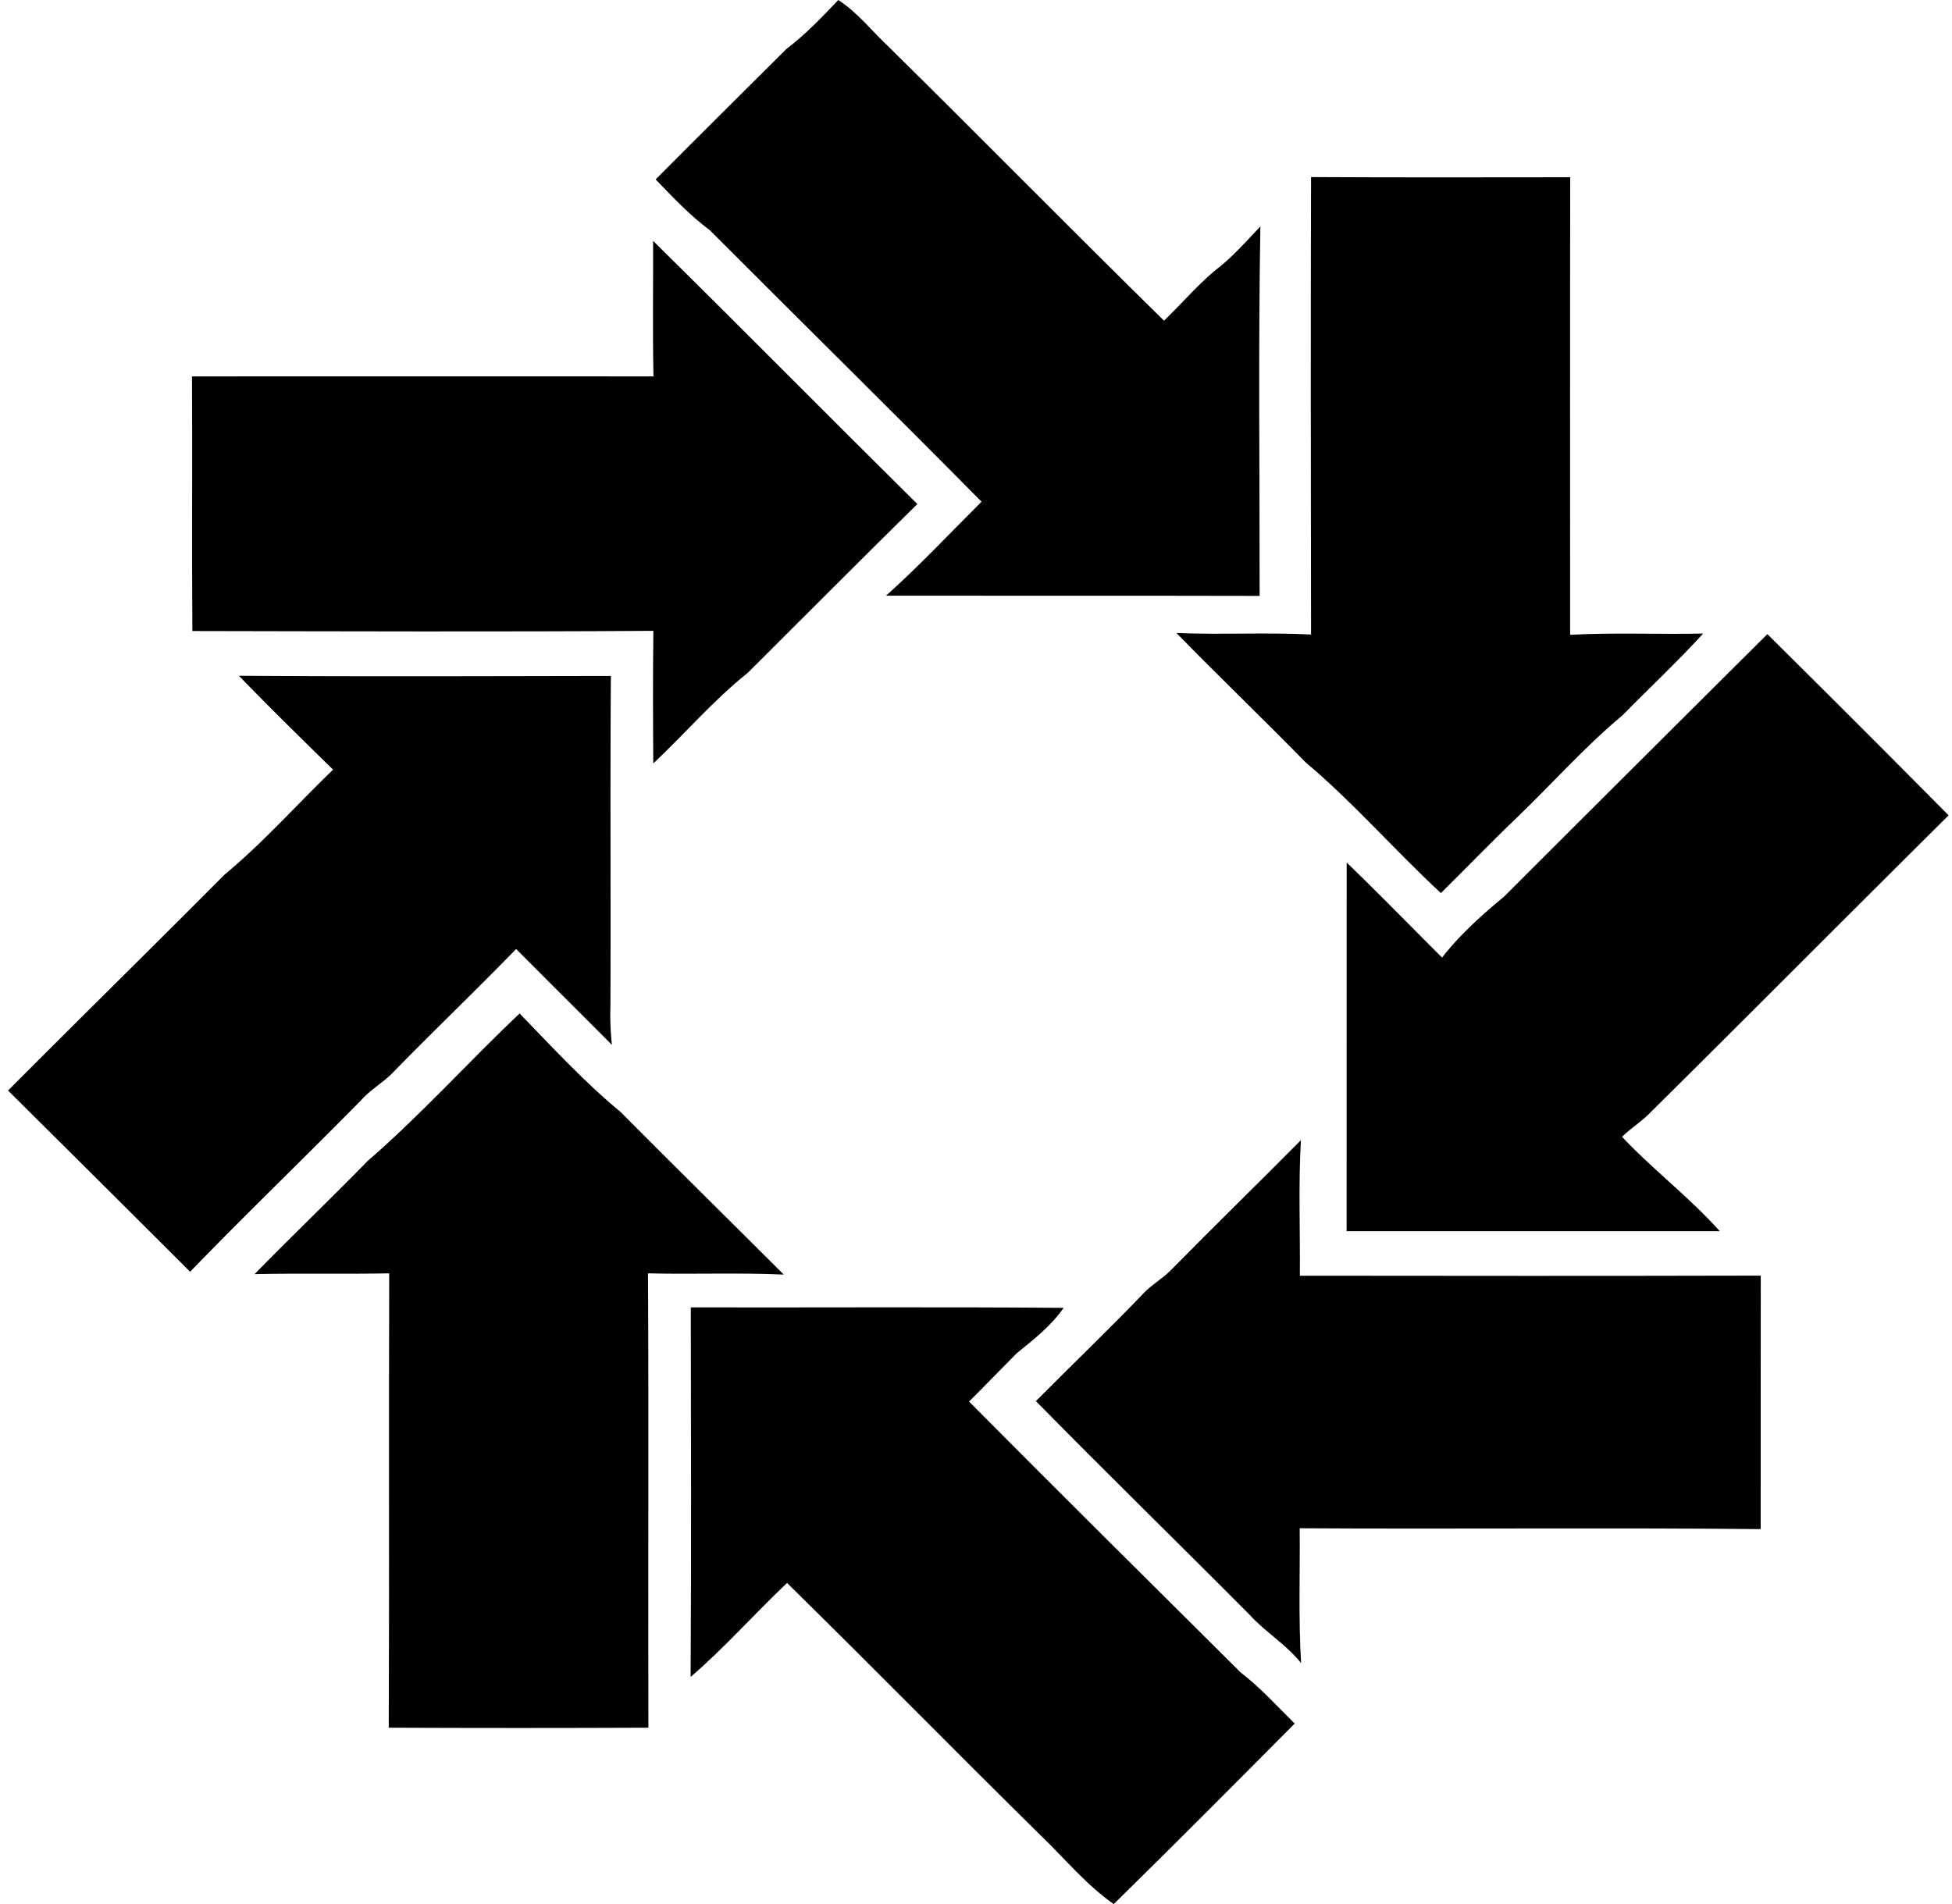
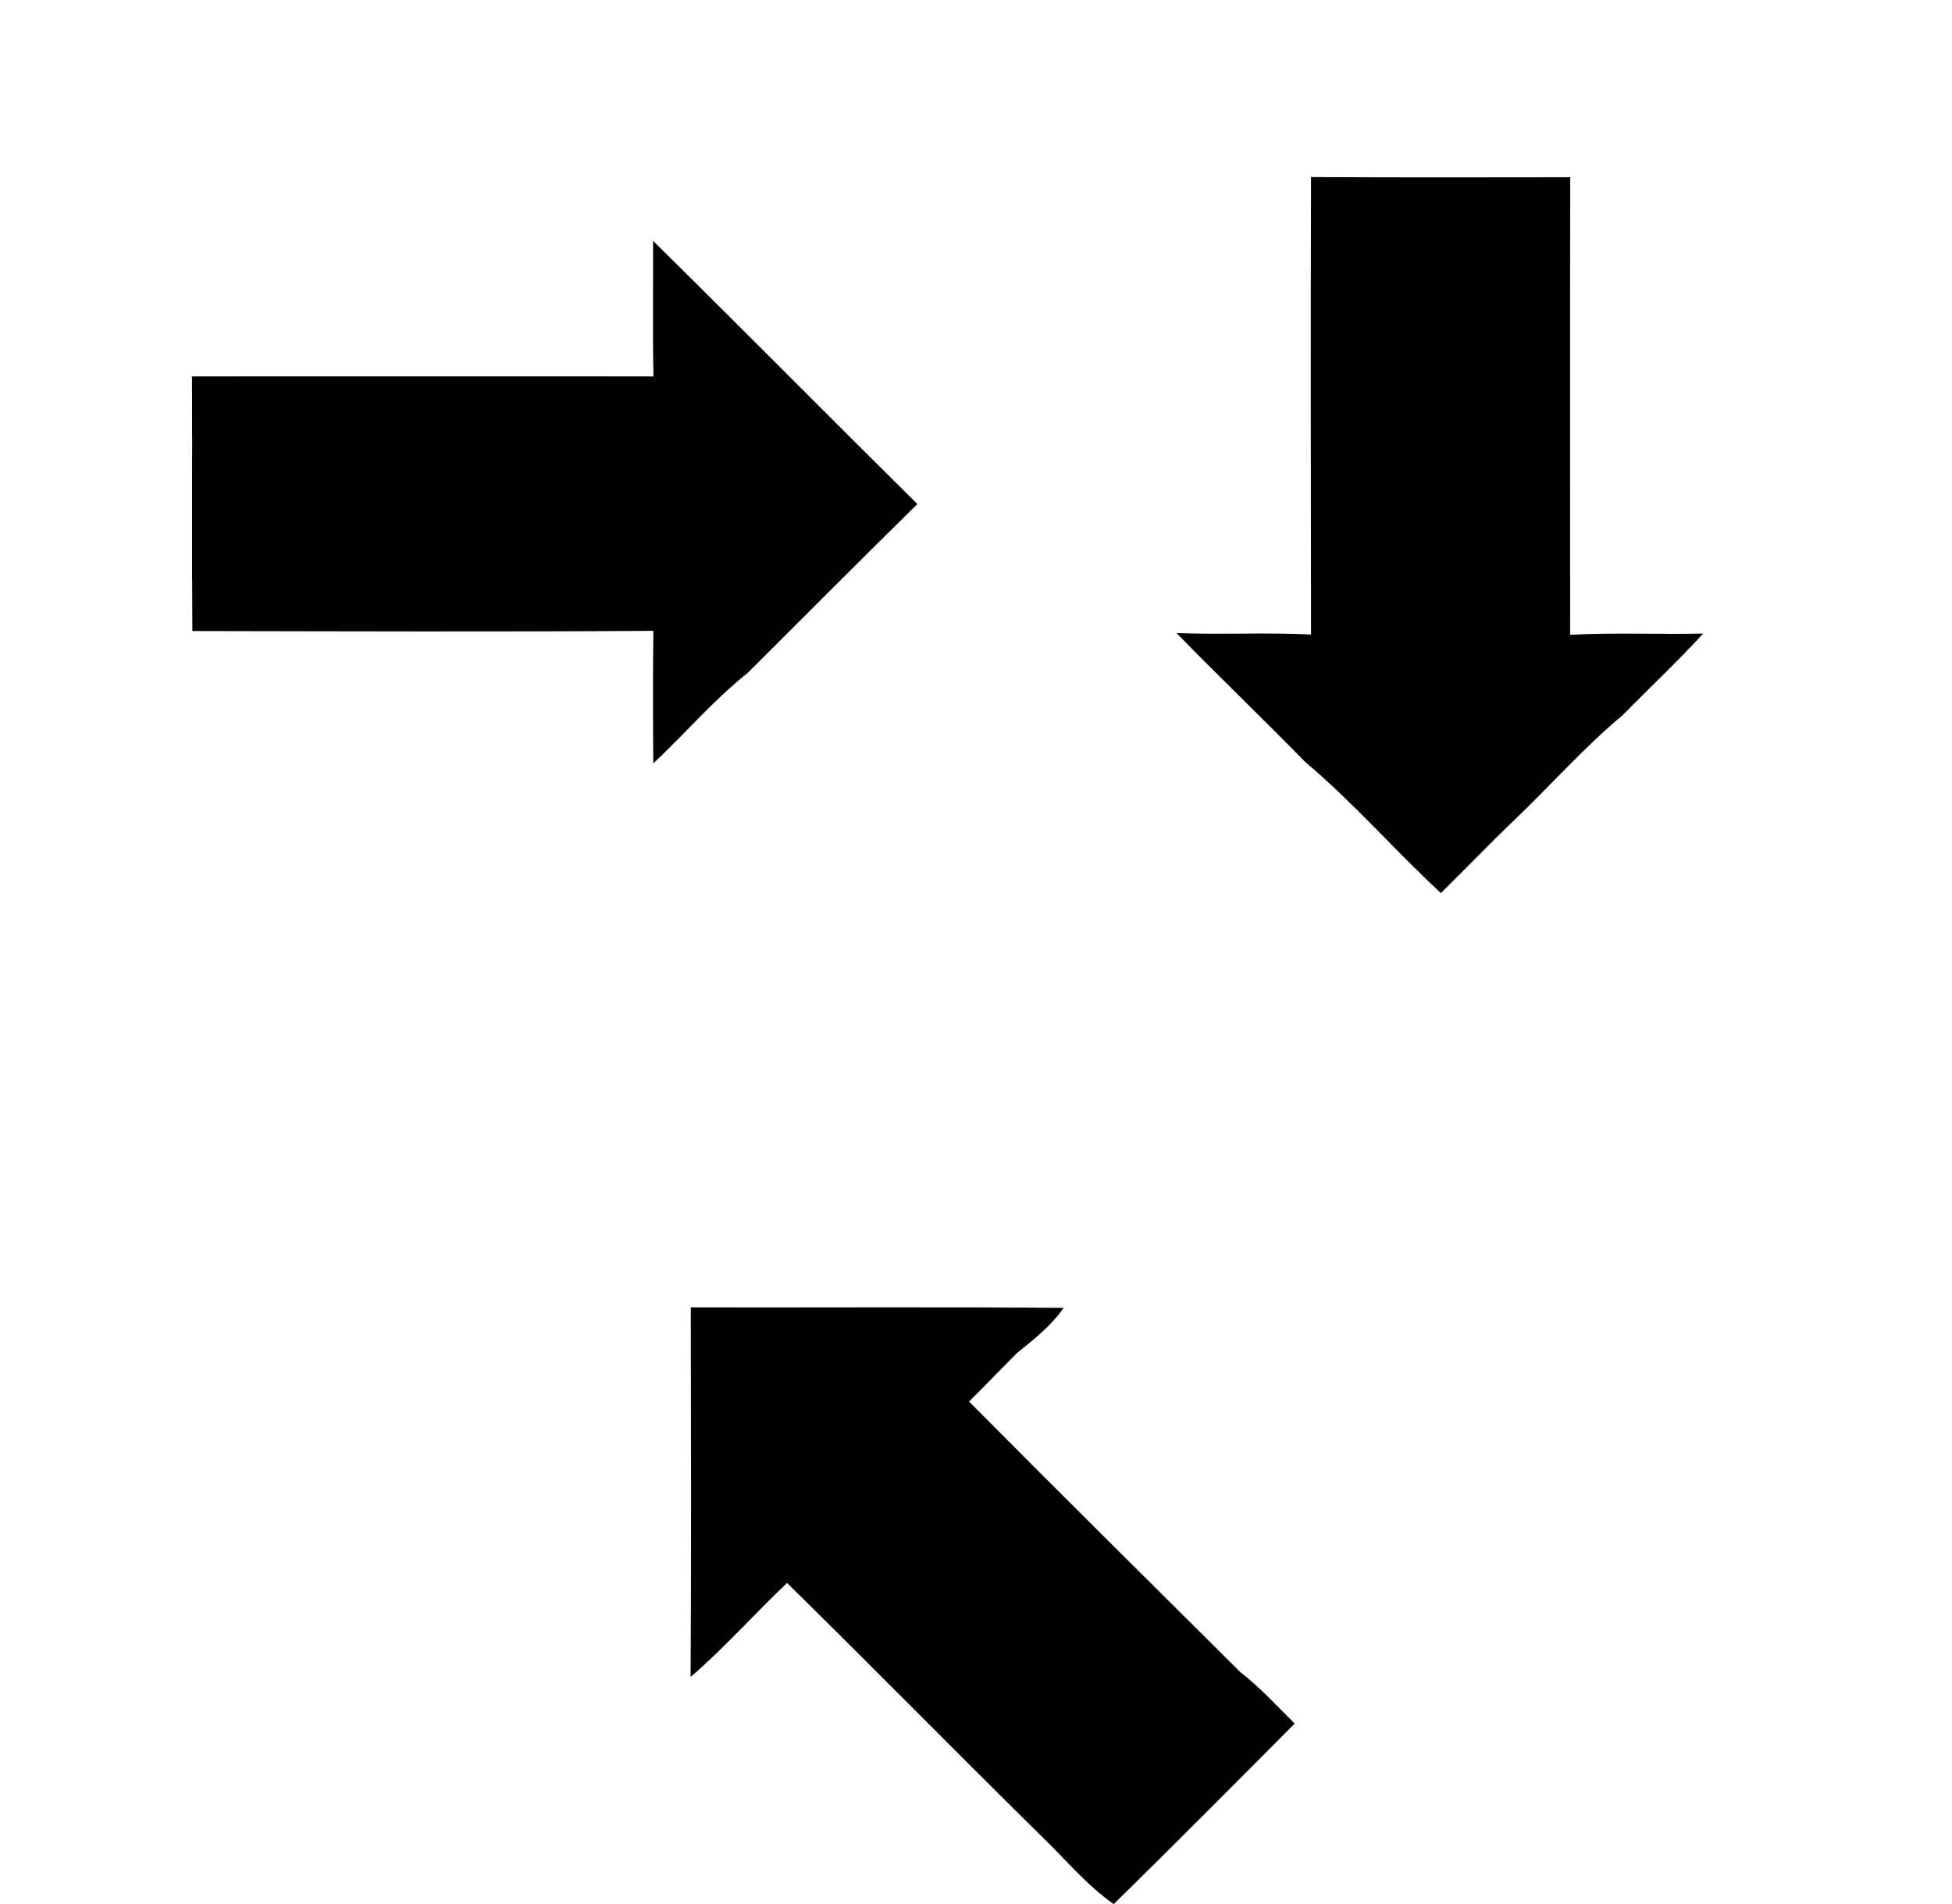
<svg xmlns="http://www.w3.org/2000/svg" width="205" height="200" fill="none" viewBox="0 0 205 200">
-   <path fill="#000" d="M88.038 0c2.034 1.313 3.534 3.268 5.292 4.917 9.685 9.537 19.212 19.251 28.917 28.768 1.777-1.717 3.396-3.613 5.282-5.212 1.806-1.353 3.287-3.06 4.837-4.69-.227 12.933-.069 25.867-.079 38.81-13.071-.03-26.152-.01-39.234-.02 3.495-3.13 6.704-6.566 10.031-9.873-9.458-9.566-19.054-19.015-28.552-28.532-2.093-1.55-3.87-3.455-5.676-5.321 4.55-4.59 9.161-9.132 13.732-13.703 1.995-1.51 3.722-3.327 5.45-5.144Z" />
  <path fill="#000" d="M137.687 18.6c9.073.049 18.146.03 27.219.02-.029 16.013-.01 32.046-.01 48.06 4.65-.247 9.31-.03 13.97-.129-2.705 2.962-5.647 5.706-8.461 8.58-3.998 3.326-7.453 7.256-11.205 10.85-2.676 2.556-5.242 5.232-7.878 7.828-4.838-4.482-9.172-9.497-14.217-13.742-4.472-4.571-9.093-9.004-13.555-13.575 4.709.197 9.428-.08 14.137.158-.019-16.014-.049-32.037 0-48.05Zm-69.099 6.703c9.3 9.171 18.472 18.452 27.752 27.643-5.972 5.874-11.876 11.818-17.81 17.731-3.594 2.863-6.585 6.378-9.922 9.518-.03-4.64-.05-9.29.01-13.93-16.142.108-32.283.049-48.415.02-.07-8.906.01-17.821-.04-26.746 16.152-.01 32.313 0 48.465 0-.099-4.739-.02-9.488-.04-14.236Z" />
-   <path fill="#000" d="M157.965 94.176a14665.71 14665.71 0 0 1 27.644-27.565 2643.84 2643.84 0 0 1 19.034 19.035c-10.573 10.494-21.068 21.058-31.651 31.543-.849.78-1.817 1.422-2.646 2.221 3.268 3.466 7.078 6.358 10.267 9.912-13.061 0-26.133.01-39.194 0 .01-12.903 0-25.807.01-38.72 3.396 3.268 6.674 6.654 10.021 9.981 1.875-2.409 4.166-4.462 6.515-6.407ZM25.09 70.984c13.022.09 26.044.04 39.066.02-.089 11.61 0 23.22-.05 34.821-.039 1.313.02 2.626.159 3.929-3.347-3.356-6.714-6.703-10.06-10.07-4.206 4.324-8.57 8.51-12.795 12.825-1.057 1.155-2.469 1.895-3.495 3.07-5.944 6.042-12.055 11.916-17.949 18.008A7044.53 7044.53 0 0 0 .843 114.552c7.552-7.592 15.204-15.095 22.746-22.687 4.078-3.376 7.583-7.355 11.393-11.018-3.327-3.258-6.654-6.516-9.892-9.863Z" />
-   <path fill="#000" d="M38.625 121.937c5.598-4.847 10.564-10.386 15.944-15.48 3.426 3.525 6.763 7.177 10.564 10.307 5.697 5.736 11.462 11.403 17.178 17.119-4.748-.217-9.507-.01-14.256-.128.08 15.905 0 31.819.04 47.724-9.093.04-18.176.04-27.268 0 .069-15.905-.01-31.819.049-47.724-4.72.089-9.428-.02-14.138.079 3.92-4.018 7.977-7.888 11.887-11.897Zm84.332 11.492c4.512-4.59 9.132-9.082 13.664-13.663-.267 4.738-.069 9.487-.109 14.236 16.132.02 32.274.03 48.406-.01-.02 8.876 0 17.751-.01 26.627-16.132-.158-32.274.01-48.415-.089.049 4.729-.139 9.448.148 14.167-1.56-1.975-3.752-3.248-5.42-5.094-7.454-7.503-15.026-14.888-22.431-22.431 3.781-3.811 7.661-7.513 11.373-11.393.849-.879 1.935-1.481 2.794-2.35Z" />
  <path fill="#000" d="M72.548 137.329c13.052.029 26.103-.06 39.155.049-1.313 1.896-3.14 3.327-4.917 4.759-1.678 1.688-3.327 3.406-5.015 5.084 9.458 9.537 19.015 18.995 28.542 28.473 2.063 1.579 3.811 3.534 5.657 5.351-6.309 6.348-12.617 12.696-19.005 18.965-2.863-2.004-5.094-4.729-7.592-7.138-8.954-8.816-17.751-17.79-26.715-26.597-3.426 3.238-6.556 6.803-10.13 9.873.08-12.953.04-25.886.02-38.819Z" />
</svg>